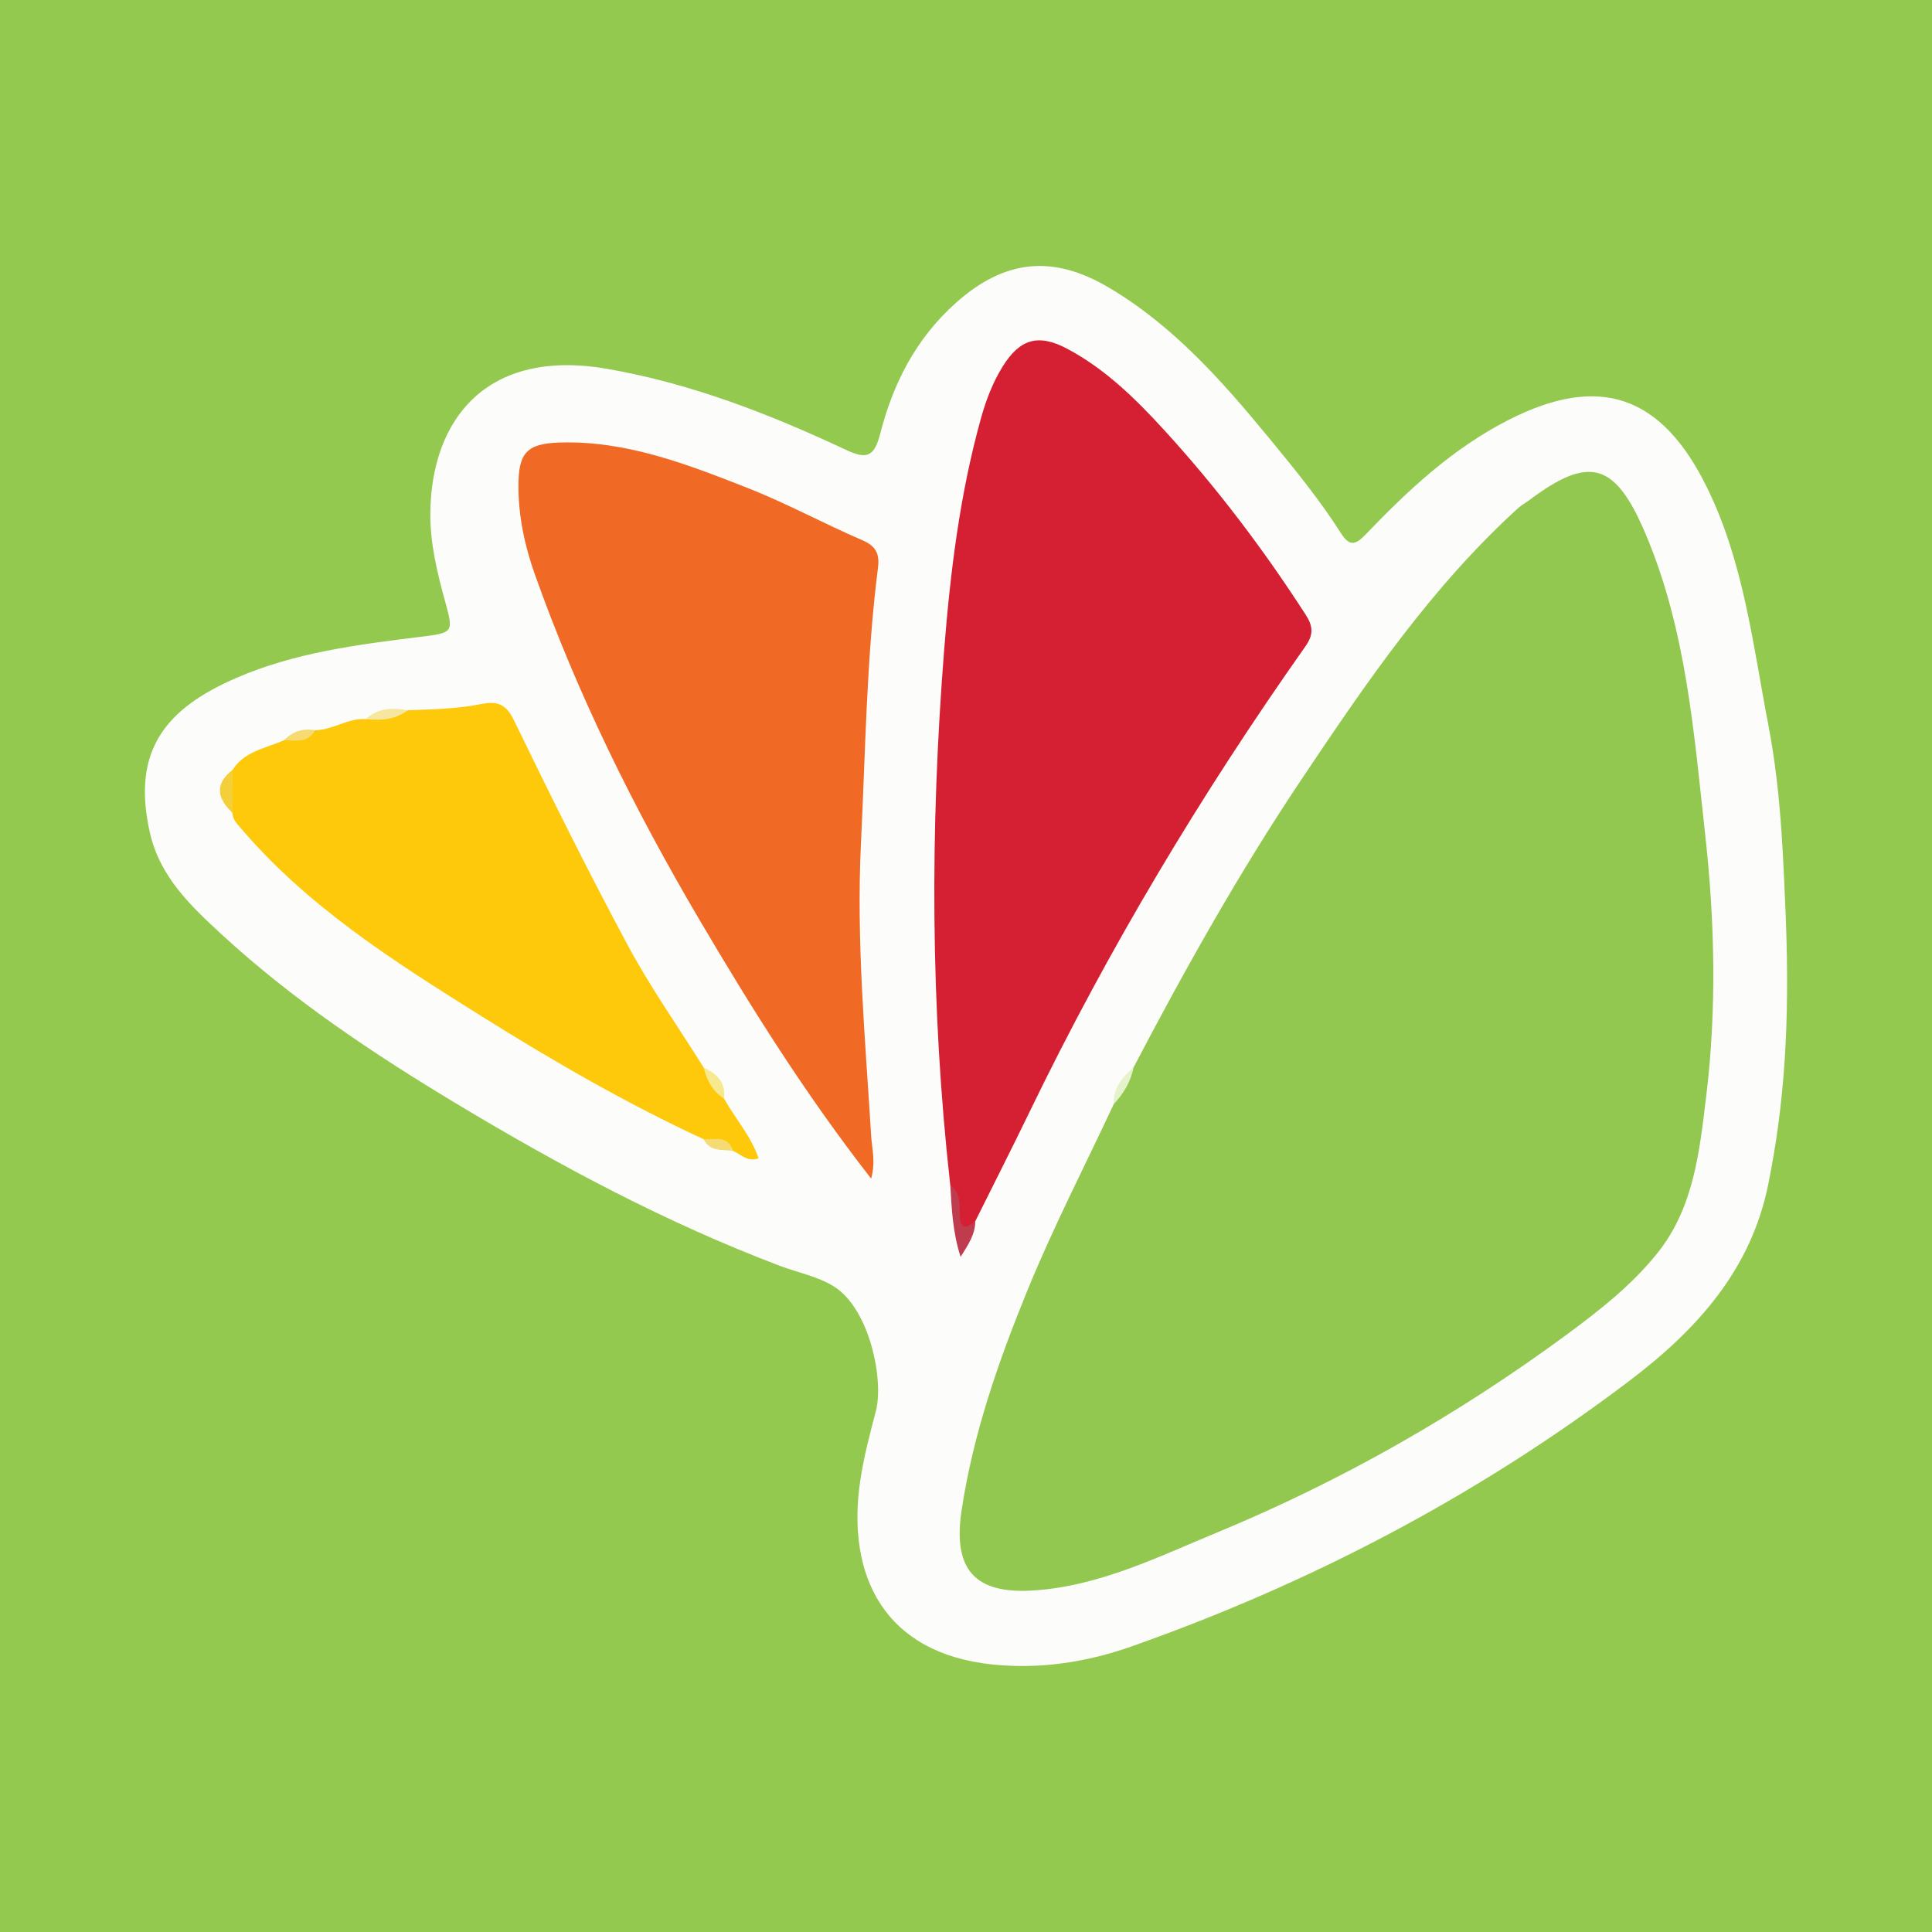
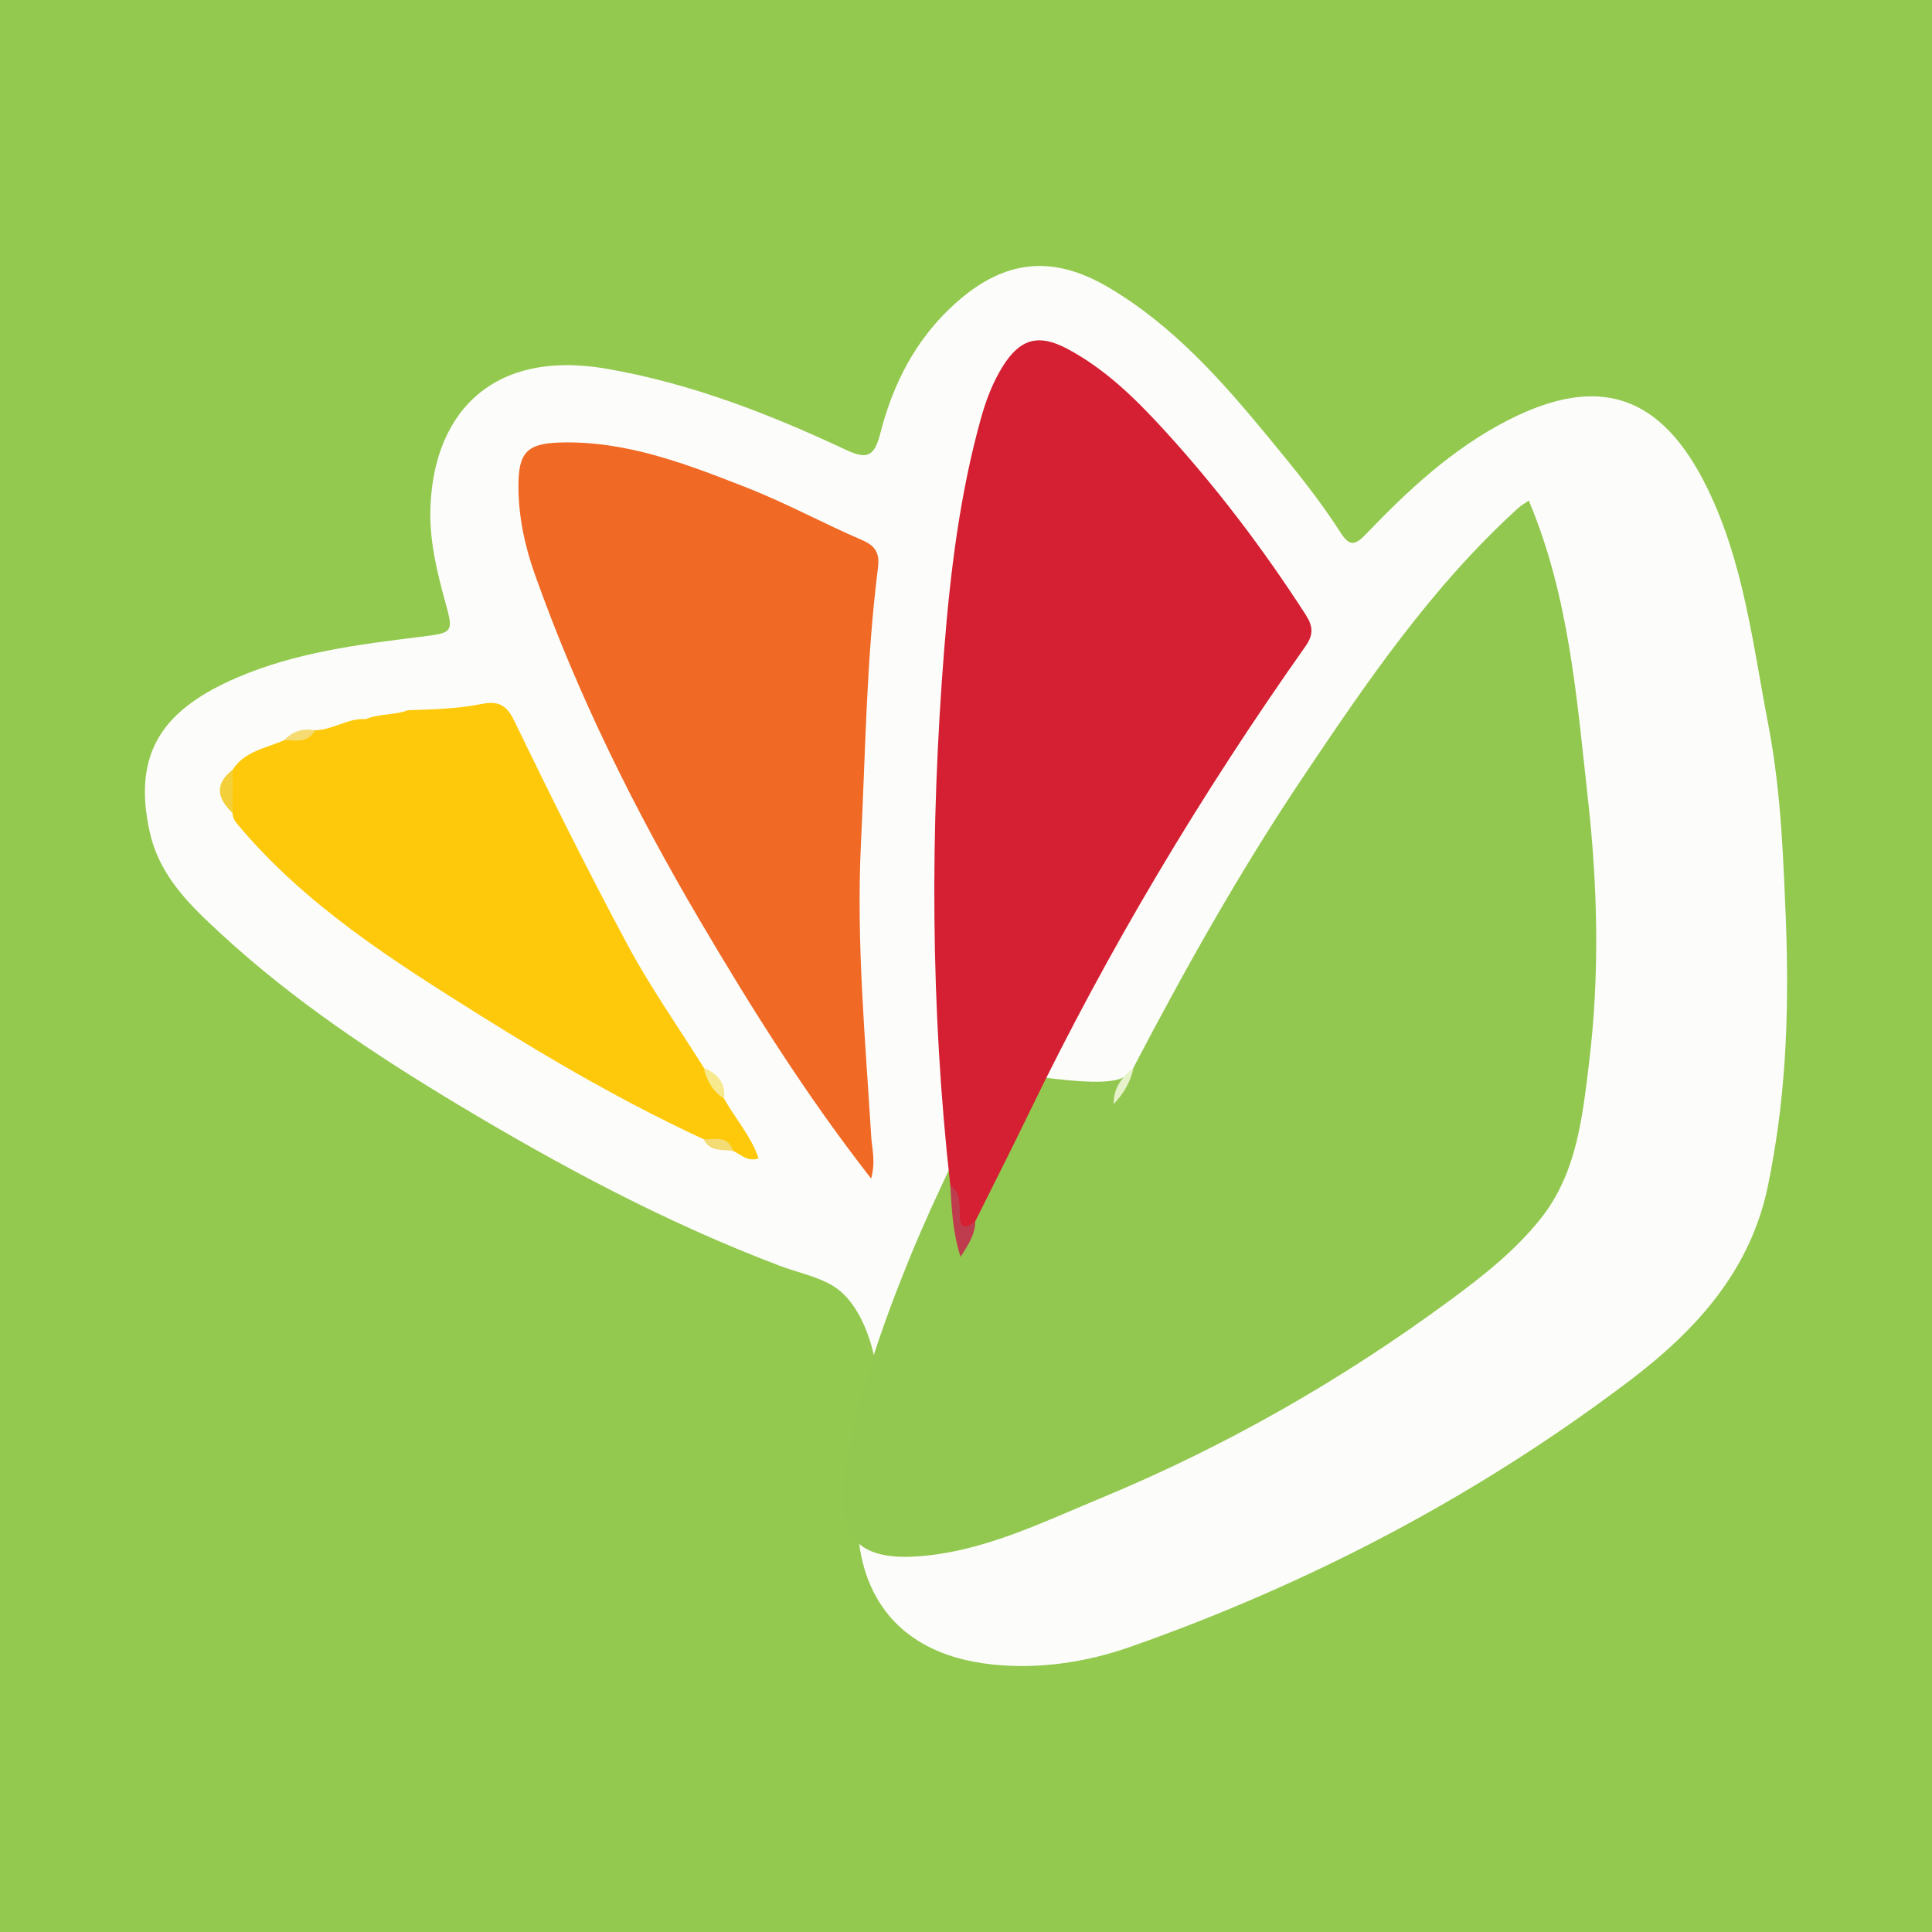
<svg xmlns="http://www.w3.org/2000/svg" version="1.1" id="Layer_1" x="0px" y="0px" width="200px" height="200px" viewBox="0 0 200 200" enable-background="new 0 0 200 200" xml:space="preserve">
  <rect fill="#94C950" width="200" height="200" />
  <g>
    <path fill="#FCFDFA" d="M184.863,94.965c0.431,11.092-0.152,19.432-1.824,27.679c-1.803,8.892-7.453,15.07-14.417,20.339   c-15.717,11.892-32.968,20.926-51.517,27.465c-4.565,1.61-9.411,2.363-14.311,1.864c-11.217-1.143-15.208-9.136-13.739-19.055   c0.36-2.427,1-4.82,1.619-7.201c0.823-3.164-0.606-10.511-4.326-12.867c-1.67-1.057-3.758-1.446-5.648-2.163   c-11.729-4.446-22.741-10.333-33.462-16.782c-8.607-5.178-16.957-10.744-24.365-17.58c-3.163-2.919-6.299-5.899-7.336-10.385   c-1.994-8.635,1.687-12.972,8.957-16.114c6.059-2.619,12.555-3.442,19.034-4.242c3.387-0.418,3.445-0.429,2.564-3.616   c-0.824-2.984-1.562-6.029-1.544-9.107c0.057-9.849,5.89-17.157,18.248-15.026c8.654,1.492,16.79,4.649,24.701,8.36   c2.129,0.999,2.982,0.873,3.62-1.629c1.322-5.19,3.701-9.857,7.812-13.532c5.078-4.538,10.077-5.044,15.92-1.567   c6.643,3.952,11.643,9.614,16.473,15.478c2.632,3.196,5.255,6.402,7.483,9.895c0.885,1.387,1.486,1.274,2.568,0.144   c4.389-4.582,8.982-8.88,14.742-11.828c9.466-4.845,15.923-2.591,20.623,7.035c3.793,7.768,4.713,16.19,6.311,24.471   C184.493,82.478,184.626,90.077,184.863,94.965z" />
-     <path fill="#93C850" d="M117.339,110.512c5.341-10.204,10.982-20.261,17.382-29.819c6.681-9.978,13.467-19.955,22.464-28.119   c0.322-0.292,0.721-0.495,1.071-0.759c6.342-4.783,8.986-3.901,12.121,3.52c4.195,9.928,4.974,20.513,6.137,30.988   c1.002,9.026,1.213,18.146,0.108,27.202c-0.692,5.667-1.266,11.464-5.038,16.184c-2.657,3.325-6.006,5.949-9.397,8.447   c-11.241,8.279-23.311,15.157-36.209,20.494c-6.143,2.542-12.184,5.554-19.011,5.996c-6.027,0.39-8.343-2.149-7.429-8.251   c1.181-7.888,3.77-15.337,6.776-22.707c2.696-6.612,5.965-12.934,8.979-19.386C115.842,112.967,116.575,111.731,117.339,110.512z" />
+     <path fill="#93C850" d="M117.339,110.512c5.341-10.204,10.982-20.261,17.382-29.819c6.681-9.978,13.467-19.955,22.464-28.119   c0.322-0.292,0.721-0.495,1.071-0.759c4.195,9.928,4.974,20.513,6.137,30.988   c1.002,9.026,1.213,18.146,0.108,27.202c-0.692,5.667-1.266,11.464-5.038,16.184c-2.657,3.325-6.006,5.949-9.397,8.447   c-11.241,8.279-23.311,15.157-36.209,20.494c-6.143,2.542-12.184,5.554-19.011,5.996c-6.027,0.39-8.343-2.149-7.429-8.251   c1.181-7.888,3.77-15.337,6.776-22.707c2.696-6.612,5.965-12.934,8.979-19.386C115.842,112.967,116.575,111.731,117.339,110.512z" />
    <path fill="#D51F32" d="M98.373,122.706c-2.067-18.459-2.098-36.945-0.633-55.441c0.641-8.084,1.625-16.128,3.811-23.971   c0.522-1.871,1.214-3.694,2.242-5.349c1.776-2.861,3.698-3.431,6.691-1.839c3.944,2.096,7.103,5.209,10.071,8.458   c5.413,5.923,10.246,12.308,14.6,19.057c0.777,1.204,0.845,2.067-0.02,3.293c-10.813,15.322-20.418,31.365-28.588,48.257   c-1.824,3.771-3.723,7.506-5.588,11.257c-0.428,0.368-0.244,1.321-1.111,1.244c-0.885-0.079-0.762-0.809-0.765-1.4   C99.078,125.035,98.86,123.845,98.373,122.706z" />
    <path fill="#F06925" d="M90.18,122.009c-6.8-8.721-12.389-17.651-17.742-26.74c-6.744-11.453-12.64-23.318-17.086-35.855   c-1.02-2.877-1.679-5.929-1.685-9.053c-0.007-3.48,0.848-4.444,4.276-4.55c6.869-0.212,13.135,2.23,19.352,4.665   c4.084,1.6,7.962,3.72,11.997,5.457c1.418,0.61,1.773,1.441,1.596,2.838c-1.2,9.462-1.293,18.995-1.76,28.503   c-0.499,10.149,0.443,20.257,1.059,30.372C90.266,118.935,90.665,120.211,90.18,122.009z" />
    <path fill="#FEC90A" d="M32.626,75.593c1.829-0.022,3.387-1.282,5.25-1.151c1.384-0.592,2.939-0.379,4.335-0.917   c2.552-0.096,5.107-0.141,7.625-0.646c1.505-0.302,2.51-0.086,3.332,1.608c3.811,7.858,7.694,15.687,11.827,23.379   c2.345,4.364,5.219,8.443,7.856,12.65c0.953,0.904,1.519,2.062,2.102,3.208c1.141,2.055,2.773,3.833,3.578,6.183   c-1.161,0.416-1.828-0.418-2.636-0.758c-0.659-1.292-2.274-0.186-3.04-1.211c-7.983-3.692-15.597-8.098-23.023-12.75   c-9.104-5.703-18.245-11.475-25.266-19.884c-0.308-0.369-0.485-0.7-0.493-1.151c-0.684-1.49-0.697-2.979,0.01-4.466   c1.248-1.947,3.455-2.226,5.338-3.068C30.38,75.939,31.705,76.398,32.626,75.593z" />
    <path fill="#BF3C4E" d="M98.373,122.706c1.11,0.79,0.953,1.991,0.987,3.115c0.046,1.54,0.729,1.297,1.6,0.606   c0,1.339-0.694,2.369-1.52,3.684C98.601,127.499,98.524,125.097,98.373,122.706z" />
    <path fill="#F3CF39" d="M24.082,79.688c-0.003,1.489-0.007,2.977-0.01,4.466C22.489,82.662,22.167,81.172,24.082,79.688z" />
    <path fill="#F7E98E" d="M74.952,113.726c-1.179-0.756-1.795-1.881-2.102-3.208C74.225,111.145,75.155,112.064,74.952,113.726z" />
-     <path fill="#F7E69E" d="M42.21,73.526c-1.3,0.991-2.791,1.08-4.335,0.917C39.138,73.271,40.641,73.241,42.21,73.526z" />
    <path fill="#F4DB73" d="M72.854,117.939c1.162,0.03,2.526-0.447,3.039,1.211C74.794,118.964,73.493,119.282,72.854,117.939z" />
    <path fill="#E6F2CA" d="M117.339,110.512c-0.282,1.48-1.034,2.706-2.049,3.79C115.236,112.64,116.158,111.506,117.339,110.512z" />
    <path fill="#F5DB72" d="M32.626,75.593c-0.747,1.348-2.015,1.065-3.206,1.026C30.303,75.7,31.375,75.368,32.626,75.593z" />
  </g>
</svg>